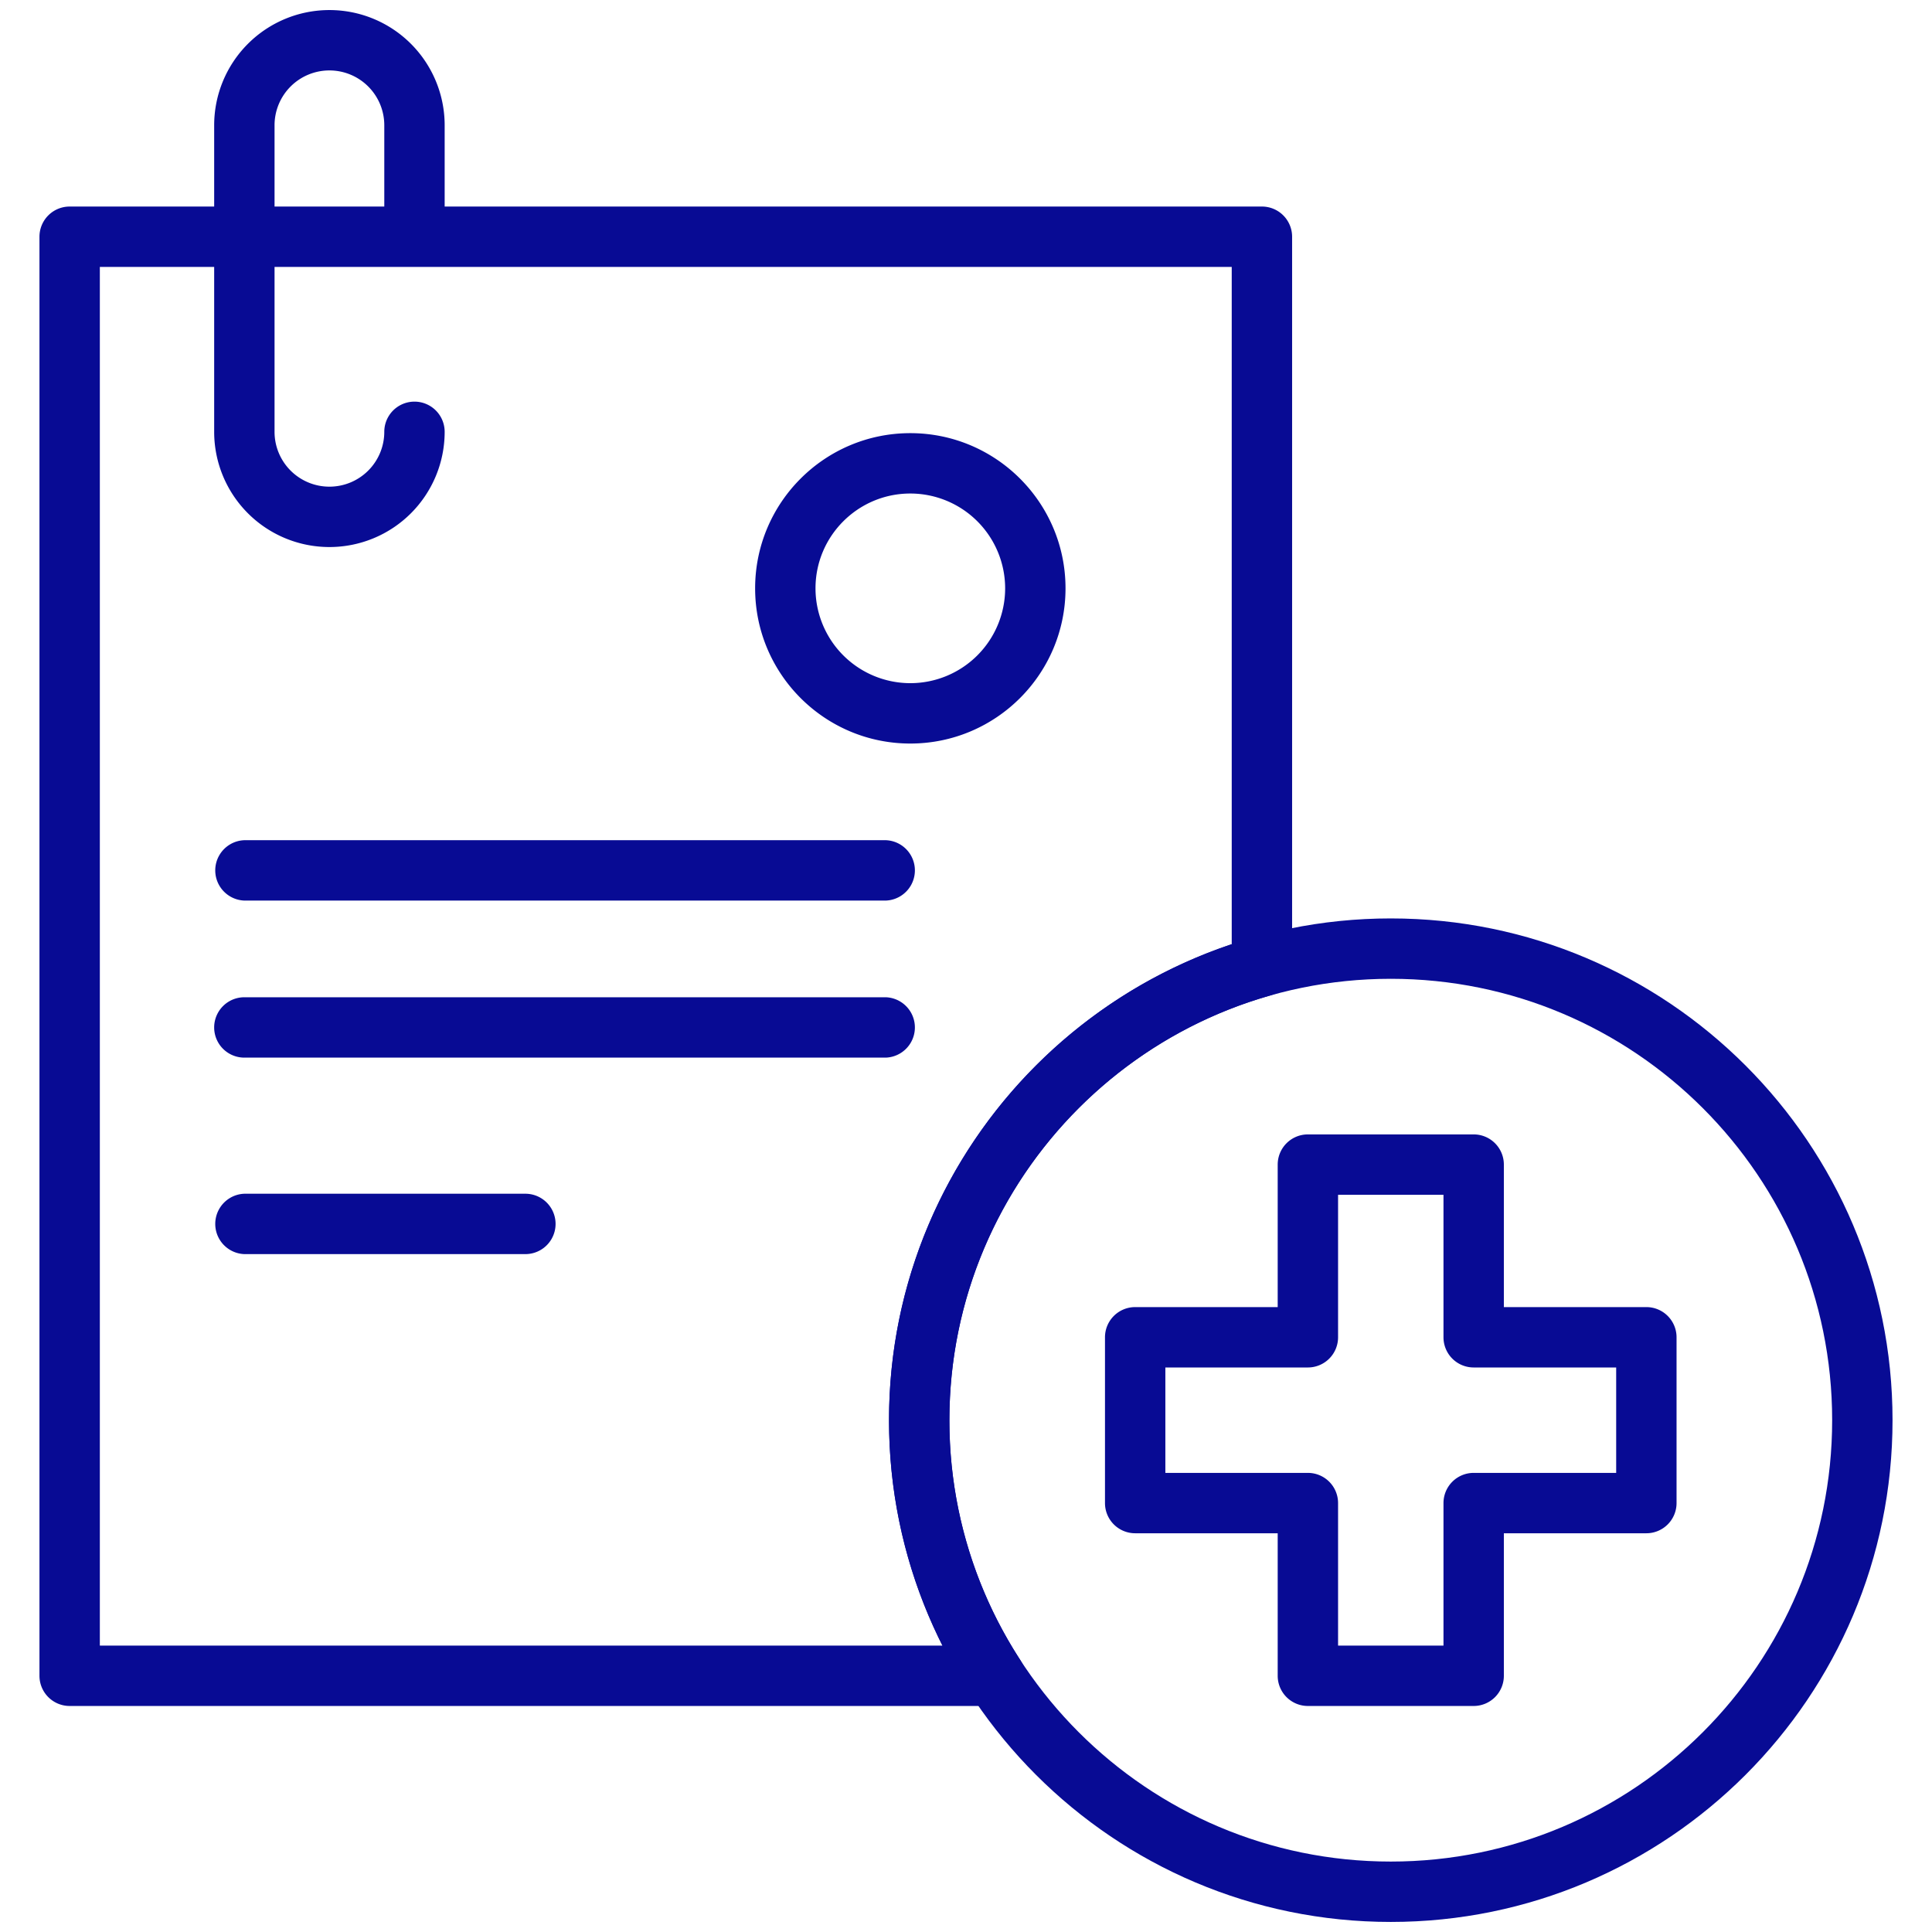
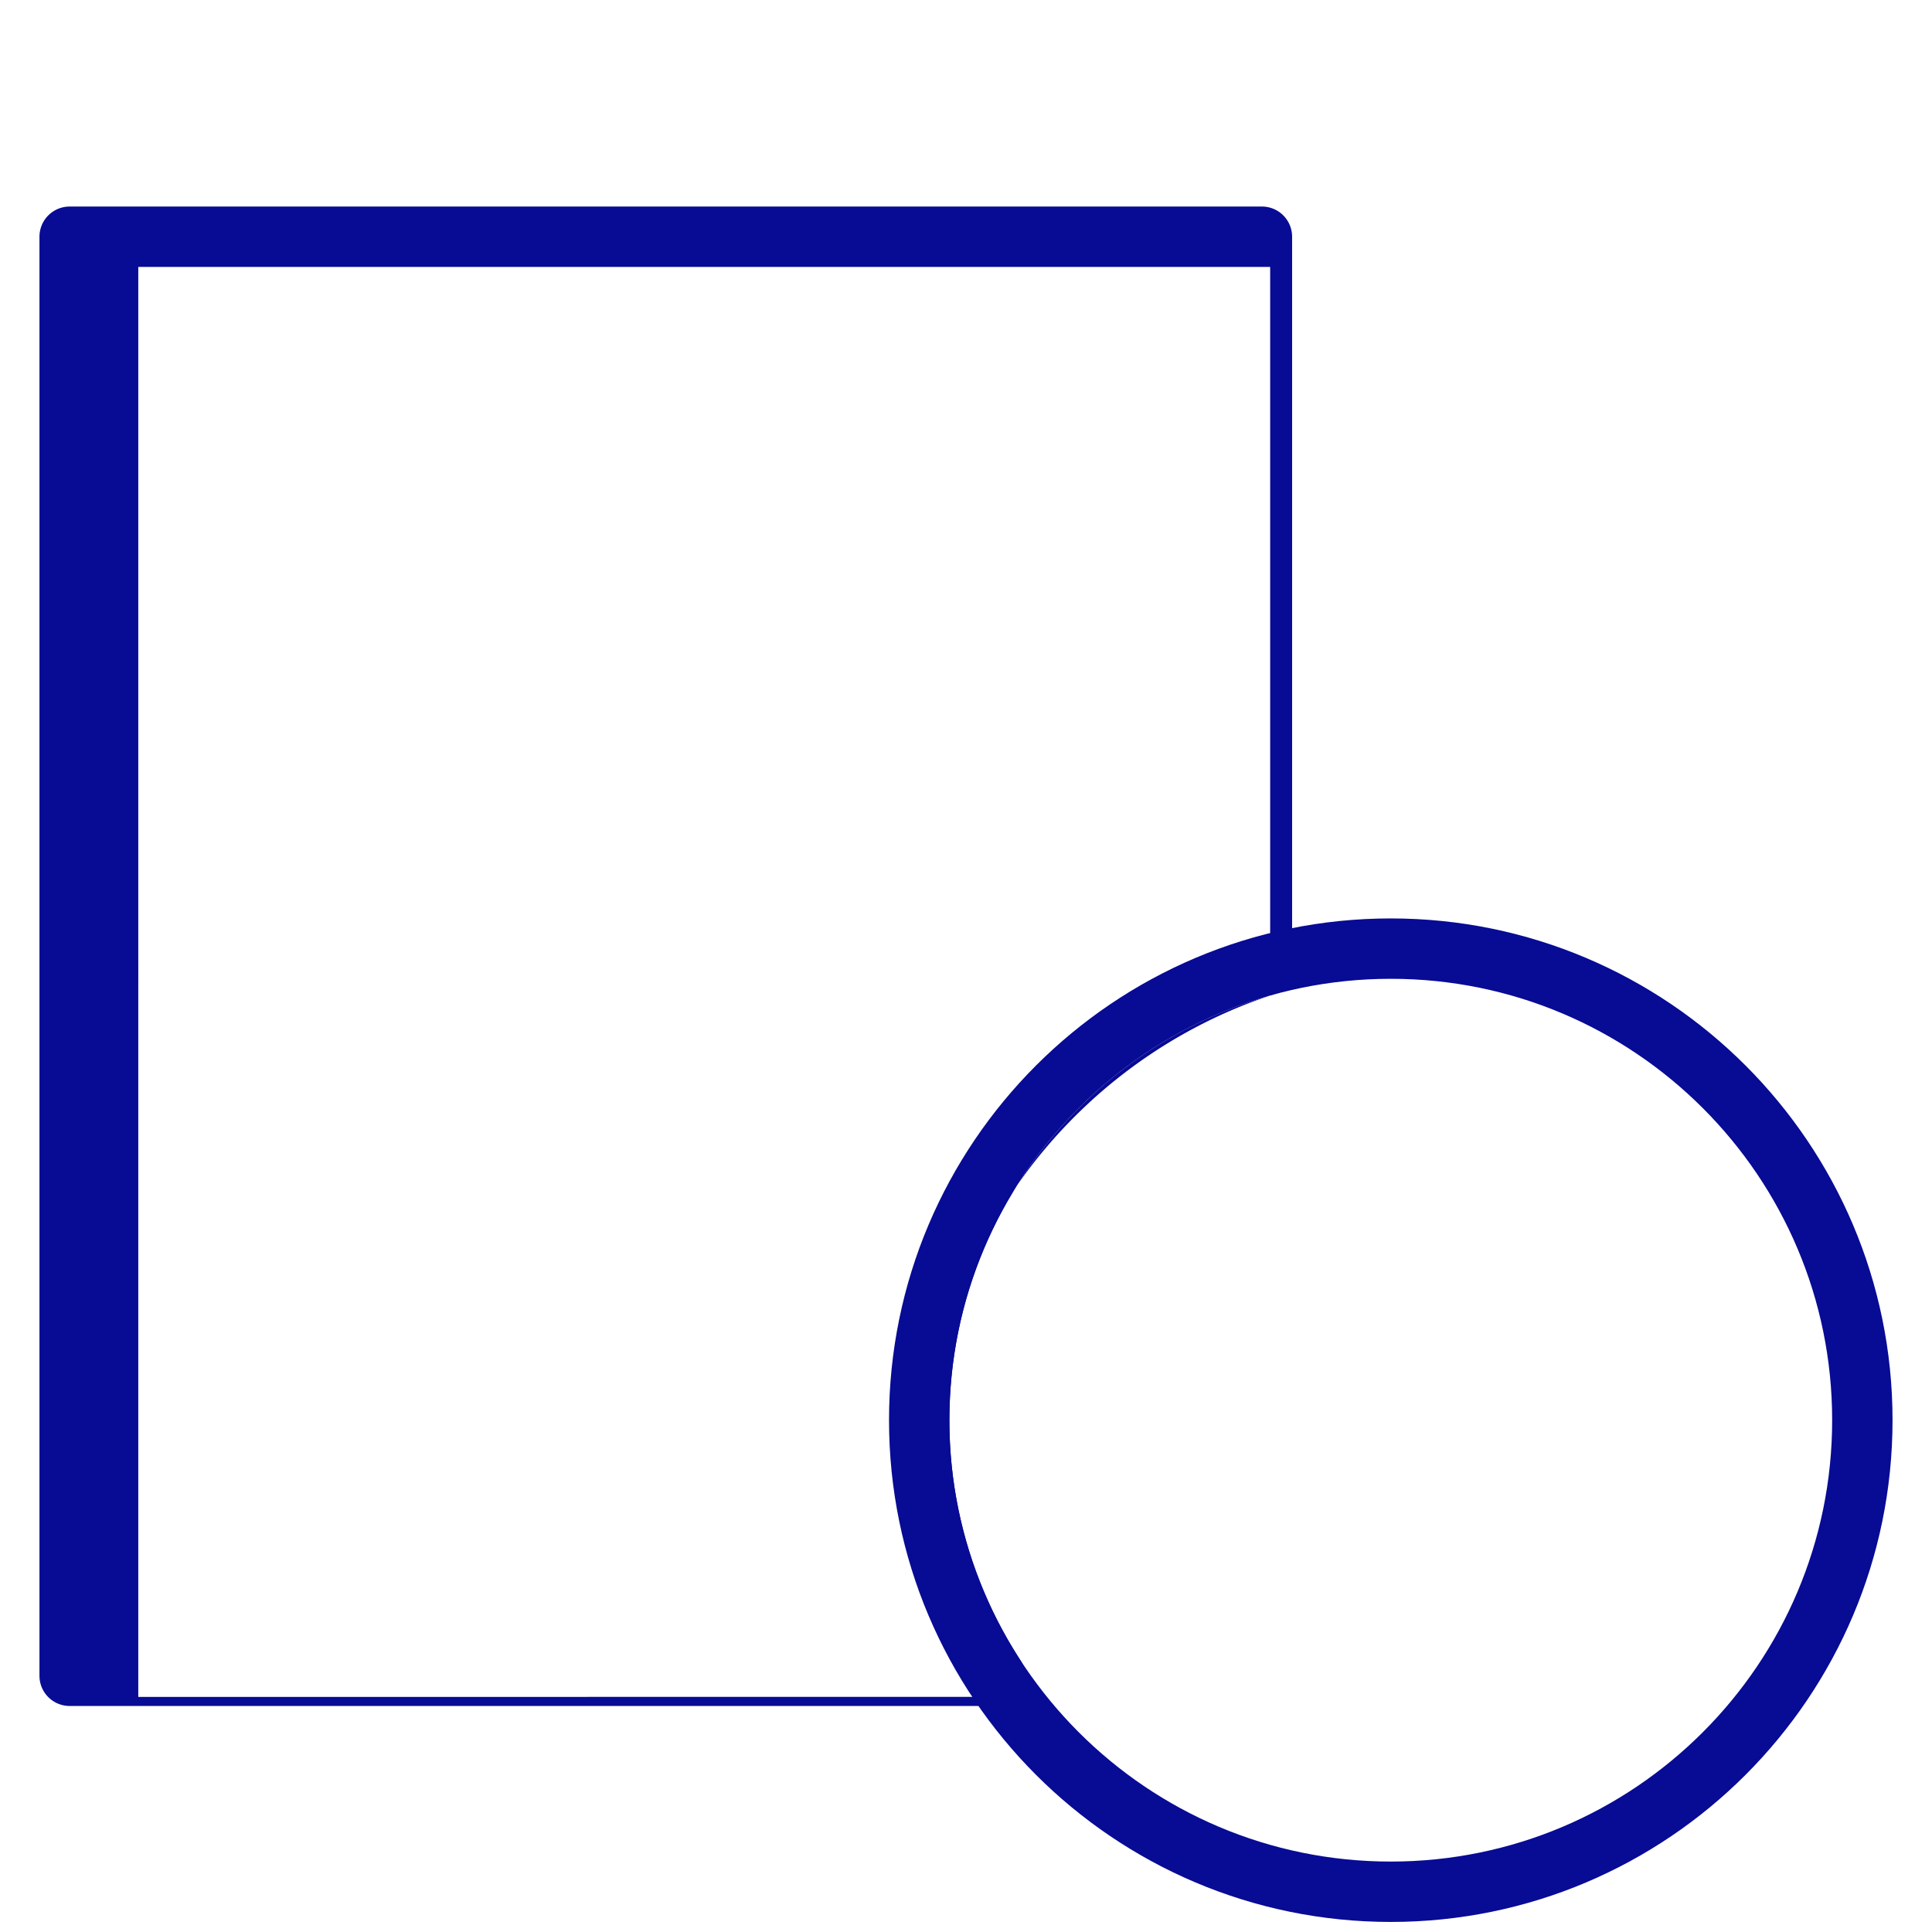
<svg xmlns="http://www.w3.org/2000/svg" version="1.1" width="512" height="512" x="0" y="0" viewBox="0 0 96 96" style="enable-background:new 0 0 512 512" xml:space="preserve" fill-rule="evenodd" class="">
  <g>
-     <path d="M63.114 49.466a1.5 1.5 0 0 0 1.09-1.443v-36.26a1.5 1.5 0 0 0-1.5-1.5H3.461a1.5 1.5 0 0 0-1.5 1.5v71.506a1.5 1.5 0 0 0 1.5 1.5h45.956a1.5 1.5 0 0 0 1.259-2.315 21.82 21.82 0 0 1-3.501-11.886c0-10.027 6.744-18.492 15.939-21.102zm-1.91-2.549c-9.891 3.307-17.029 12.652-17.029 23.651 0 4.027.957 7.831 2.655 11.2l-41.869.001V13.263h56.243z" fill="#080b94" opacity="1" data-original="#000000" />
+     <path d="M63.114 49.466a1.5 1.5 0 0 0 1.09-1.443v-36.26a1.5 1.5 0 0 0-1.5-1.5H3.461a1.5 1.5 0 0 0-1.5 1.5v71.506a1.5 1.5 0 0 0 1.5 1.5h45.956a1.5 1.5 0 0 0 1.259-2.315 21.82 21.82 0 0 1-3.501-11.886c0-10.027 6.744-18.492 15.939-21.102zc-9.891 3.307-17.029 12.652-17.029 23.651 0 4.027.957 7.831 2.655 11.2l-41.869.001V13.263h56.243z" fill="#080b94" opacity="1" data-original="#000000" />
    <path d="M69.107 45.636c-13.76 0-24.932 11.172-24.932 24.932S55.347 95.5 69.107 95.5s24.932-11.172 24.932-24.932-11.172-24.932-24.932-24.932zm0 3c12.104 0 21.932 9.827 21.932 21.932S81.211 92.5 69.107 92.5c-12.105 0-21.932-9.827-21.932-21.932s9.827-21.932 21.932-21.932z" fill="#080b94" opacity="1" data-original="#000000" />
-     <path d="M74.726 64.949v-7.081a1.5 1.5 0 0 0-1.5-1.5h-8.238a1.5 1.5 0 0 0-1.5 1.5v7.081h-7.082a1.5 1.5 0 0 0-1.5 1.5v8.238a1.5 1.5 0 0 0 1.5 1.5h7.082v7.082a1.5 1.5 0 0 0 1.5 1.5h8.238a1.5 1.5 0 0 0 1.5-1.5v-7.082h7.081a1.5 1.5 0 0 0 1.5-1.5v-8.238a1.5 1.5 0 0 0-1.5-1.5zm-3 1.5a1.5 1.5 0 0 0 1.5 1.5h7.081v5.238h-7.081a1.5 1.5 0 0 0-1.5 1.5v7.082h-5.238v-7.082a1.5 1.5 0 0 0-1.5-1.5h-7.082v-5.238h7.082a1.5 1.5 0 0 0 1.5-1.5v-7.081h5.238zM45.233 21.523c-4.256 0-7.711 3.455-7.711 7.711s3.455 7.712 7.711 7.712 7.712-3.456 7.712-7.712-3.456-7.711-7.712-7.711zm0 3a4.714 4.714 0 0 1 4.712 4.711 4.714 4.714 0 0 1-4.712 4.712 4.714 4.714 0 0 1-4.711-4.712c0-2.6 2.111-4.711 4.711-4.711zM12.142 44.749h31.872a1.501 1.501 0 0 0 0-3H12.142a1.501 1.501 0 0 0 0 3zM12.142 52.553h31.872a1.501 1.501 0 0 0 0-3H12.142a1.5 1.5 0 0 0 0 3zM12.142 62.316h13.964a1.5 1.5 0 0 0 0-3H12.142a1.501 1.501 0 0 0 0 3zM22.095 11.763V6.226A5.725 5.725 0 0 0 16.37.5h-.002a5.726 5.726 0 0 0-5.726 5.726v15.231a5.726 5.726 0 0 0 5.726 5.725h.002a5.725 5.725 0 0 0 5.725-5.725 1.5 1.5 0 0 0-3 0 2.725 2.725 0 0 1-2.725 2.725h-.002a2.725 2.725 0 0 1-2.726-2.725V6.226A2.725 2.725 0 0 1 16.368 3.5h.002a2.725 2.725 0 0 1 2.725 2.726v5.537a1.501 1.501 0 0 0 3 0z" fill="#080b94" opacity="1" data-original="#000000" />
  </g>
</svg>